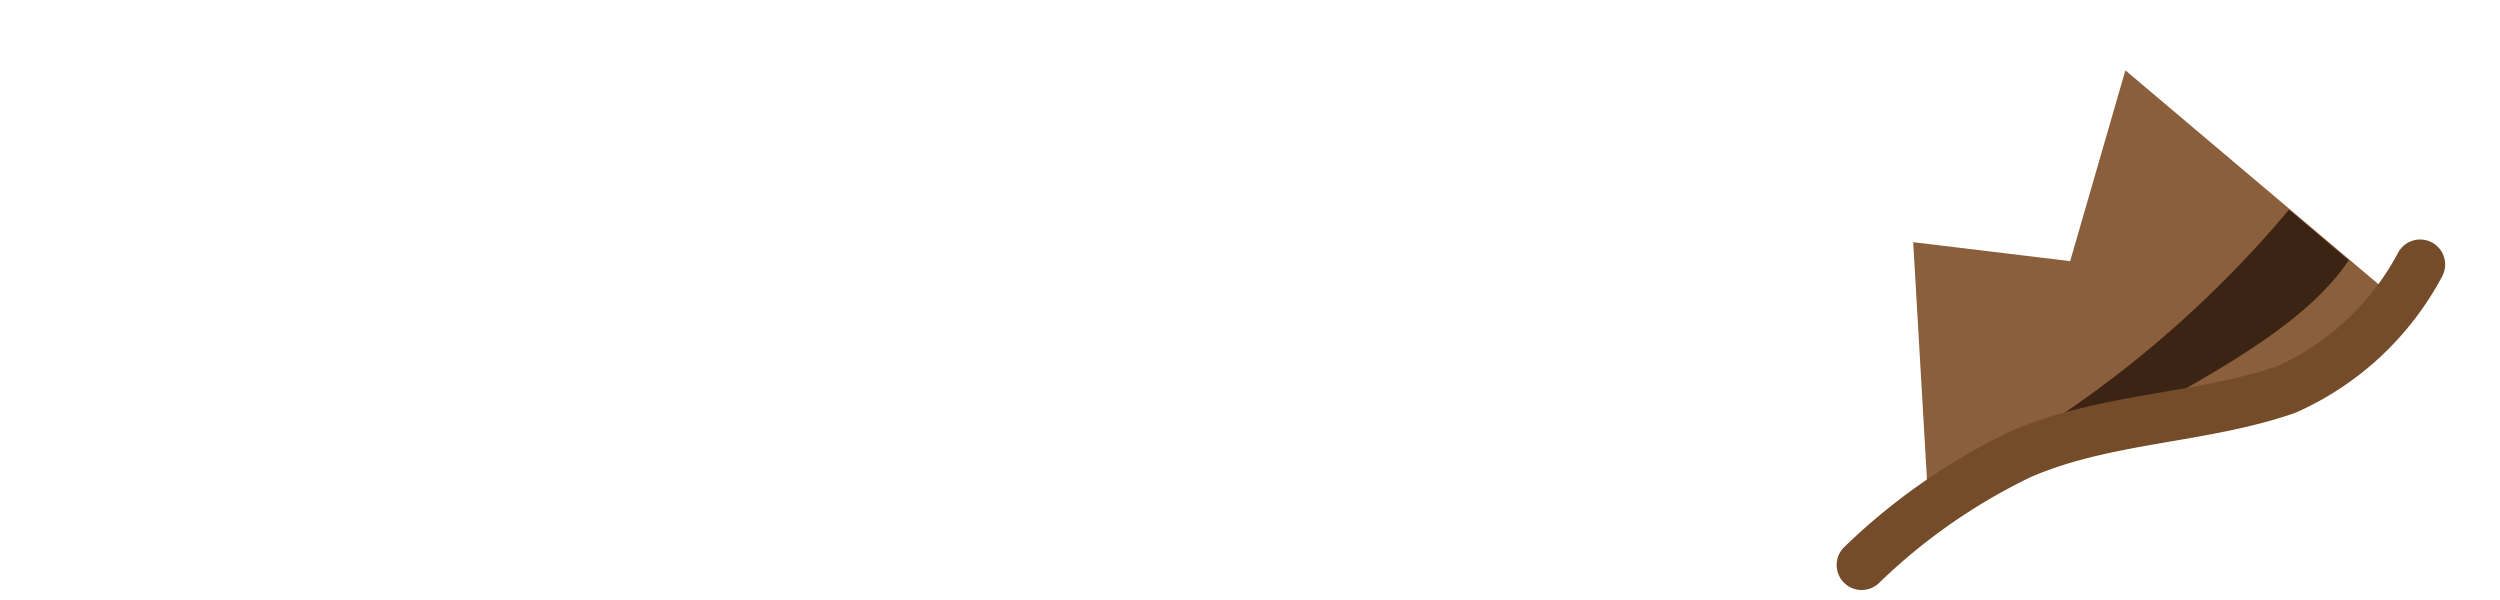
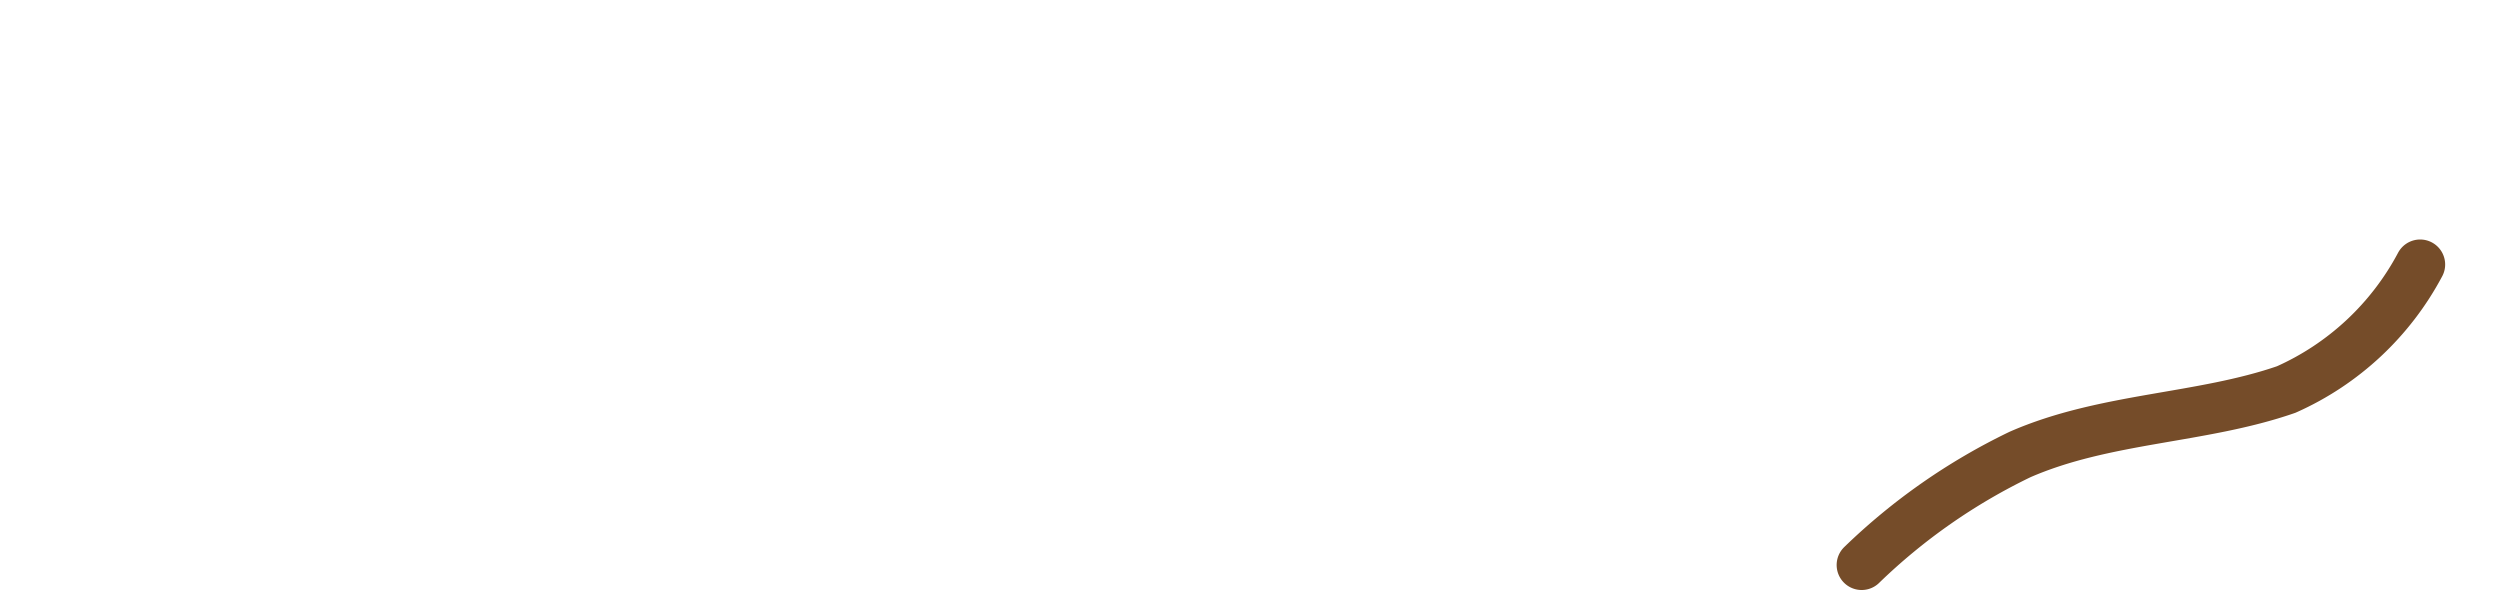
<svg xmlns="http://www.w3.org/2000/svg" viewBox="0 0 50 12">
  <defs>
    <style>.a{fill:#8b5e3c;}.b{fill:#3c2415;}.c{fill:none;stroke:#754c29;stroke-linecap:round;stroke-miterlimit:10;}</style>
  </defs>
  <title>fedora</title>
-   <polygon class="a" points="38.548 9.742 38.264 4.844 41.403 5.223 42.508 1.407 47.846 5.918 46.334 7.664 38.548 9.742" />
-   <path class="b" d="M41.133,8.362l1.1,0.236c1.9-1.066,3.844-2.051,4.741-3.392L45.78,4.193A22.044,22.044,0,0,1,41.133,8.362Z" />
  <path class="c" d="M37.233,11.3A12.1,12.1,0,0,1,40.4,9.09c1.7-.743,3.625-0.71,5.325-1.3a5.62,5.62,0,0,0,2.678-2.5" />
</svg>